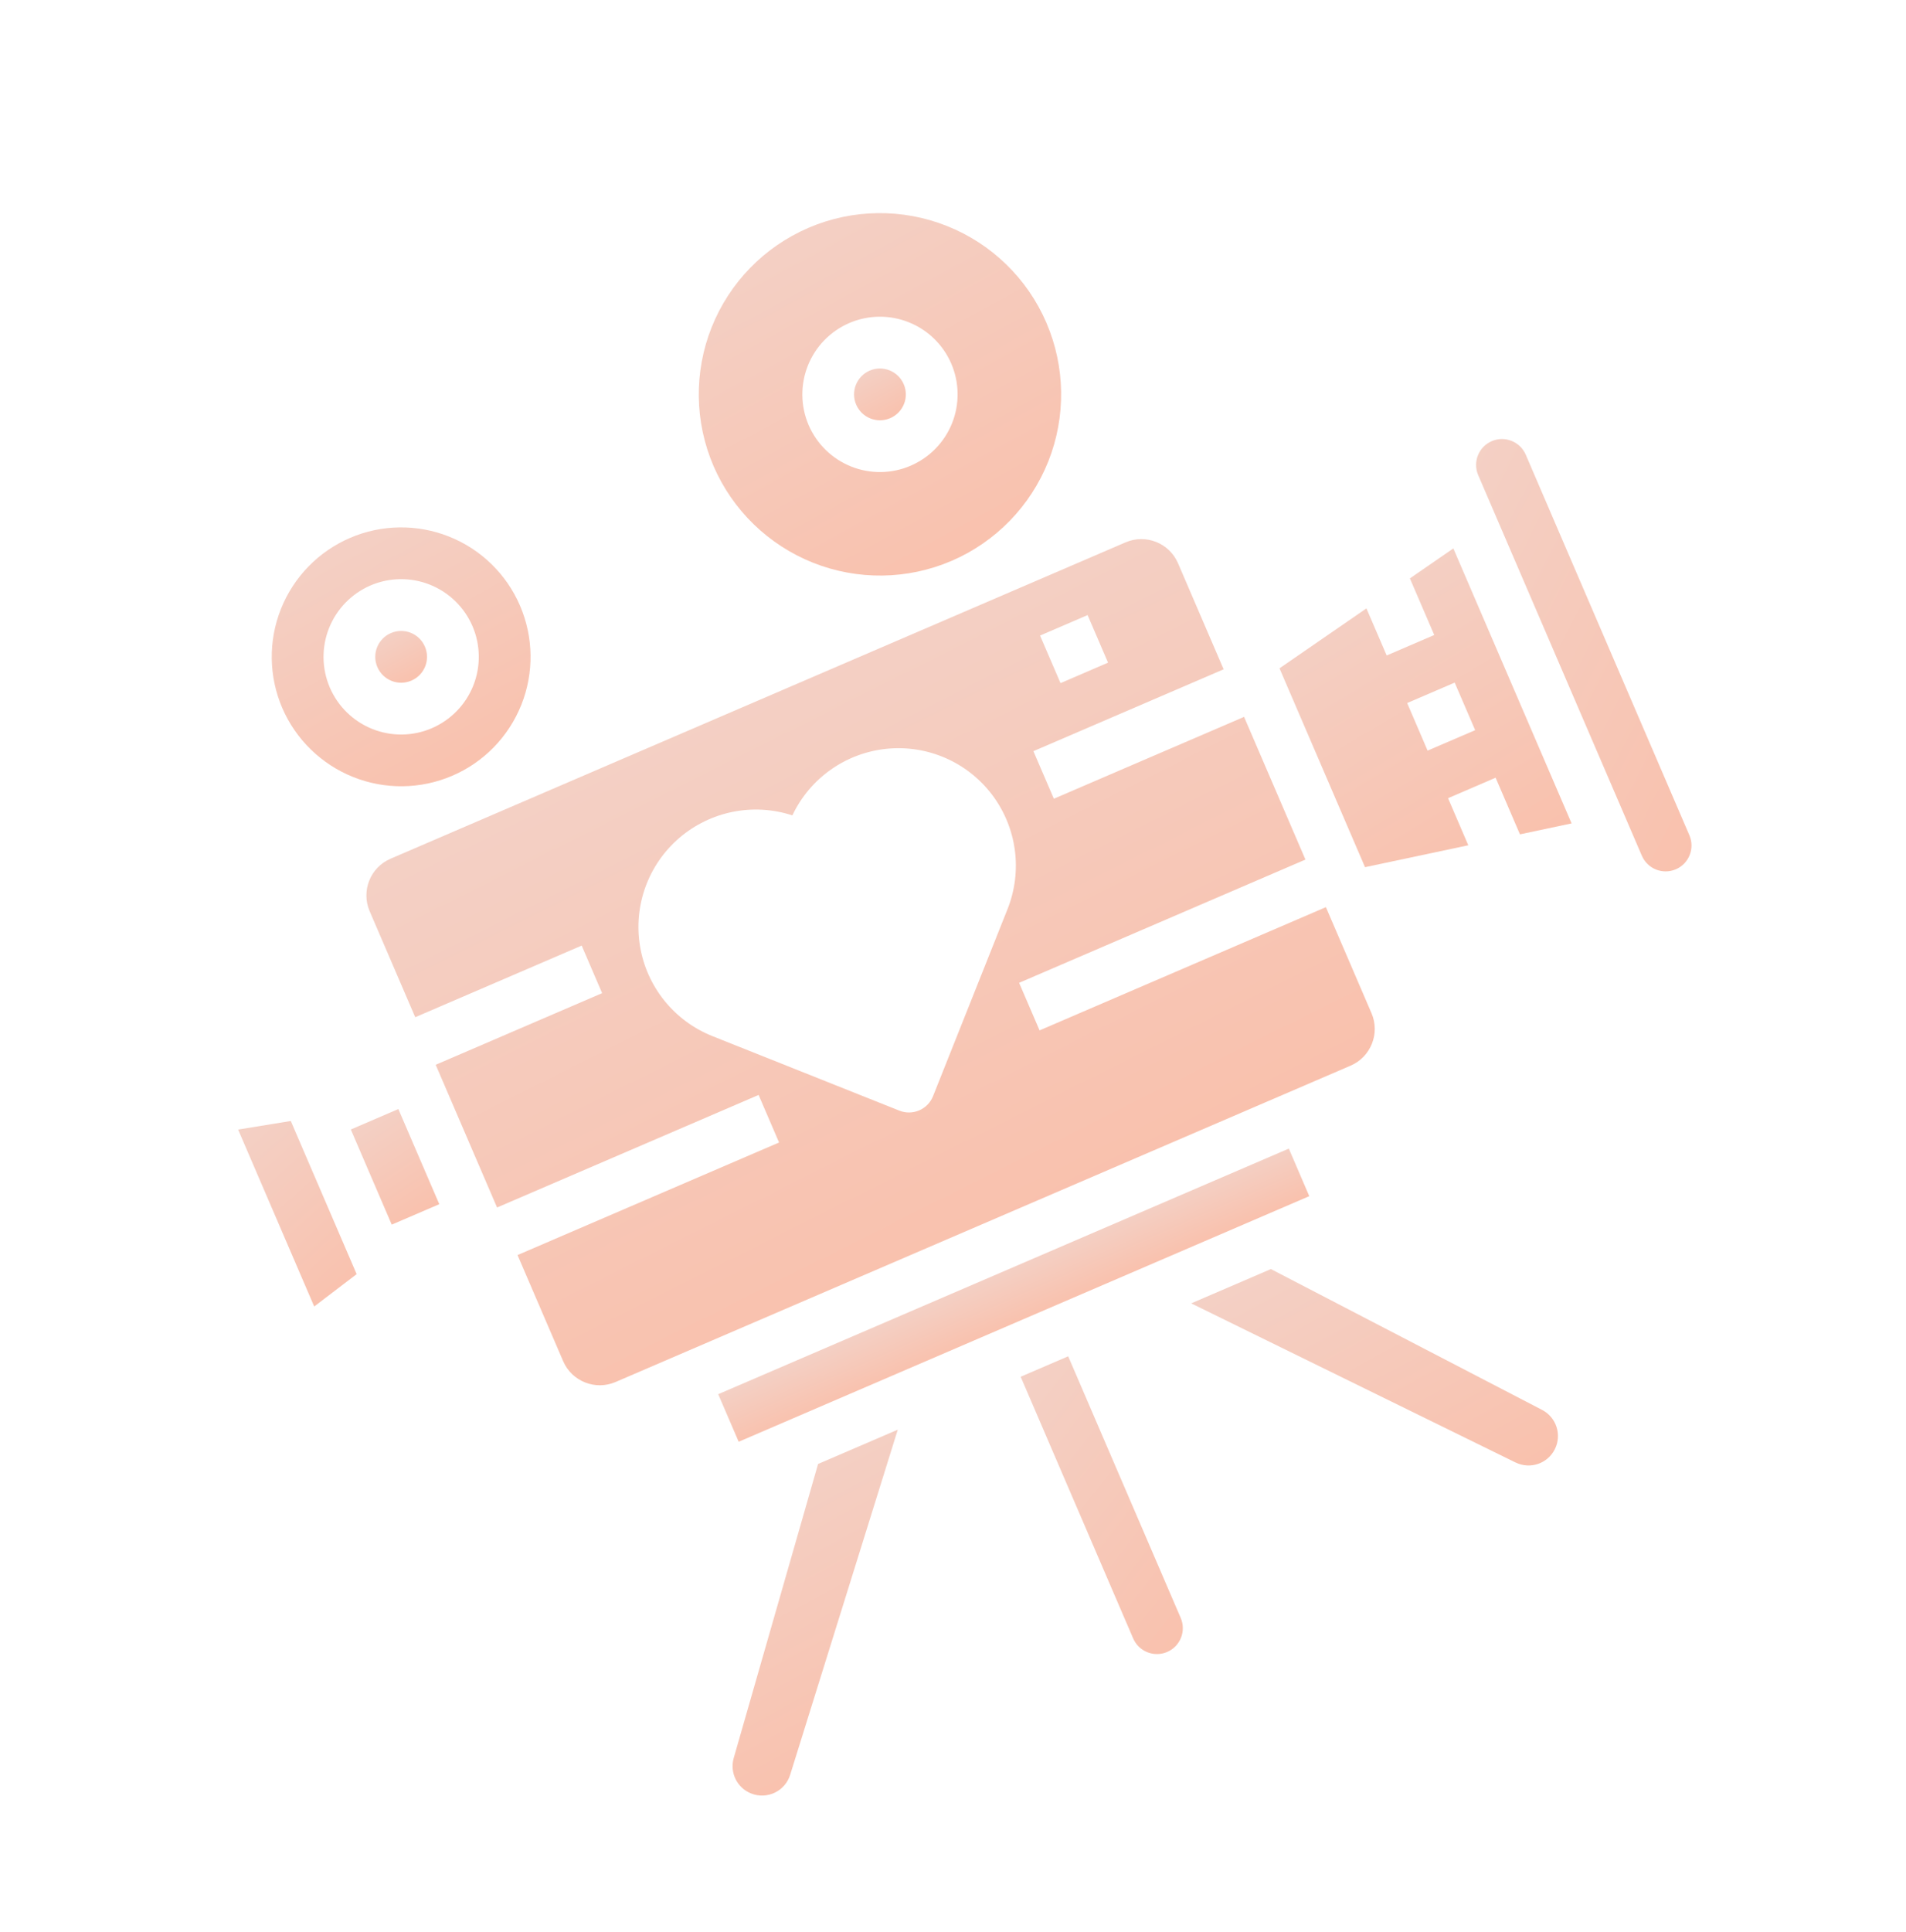
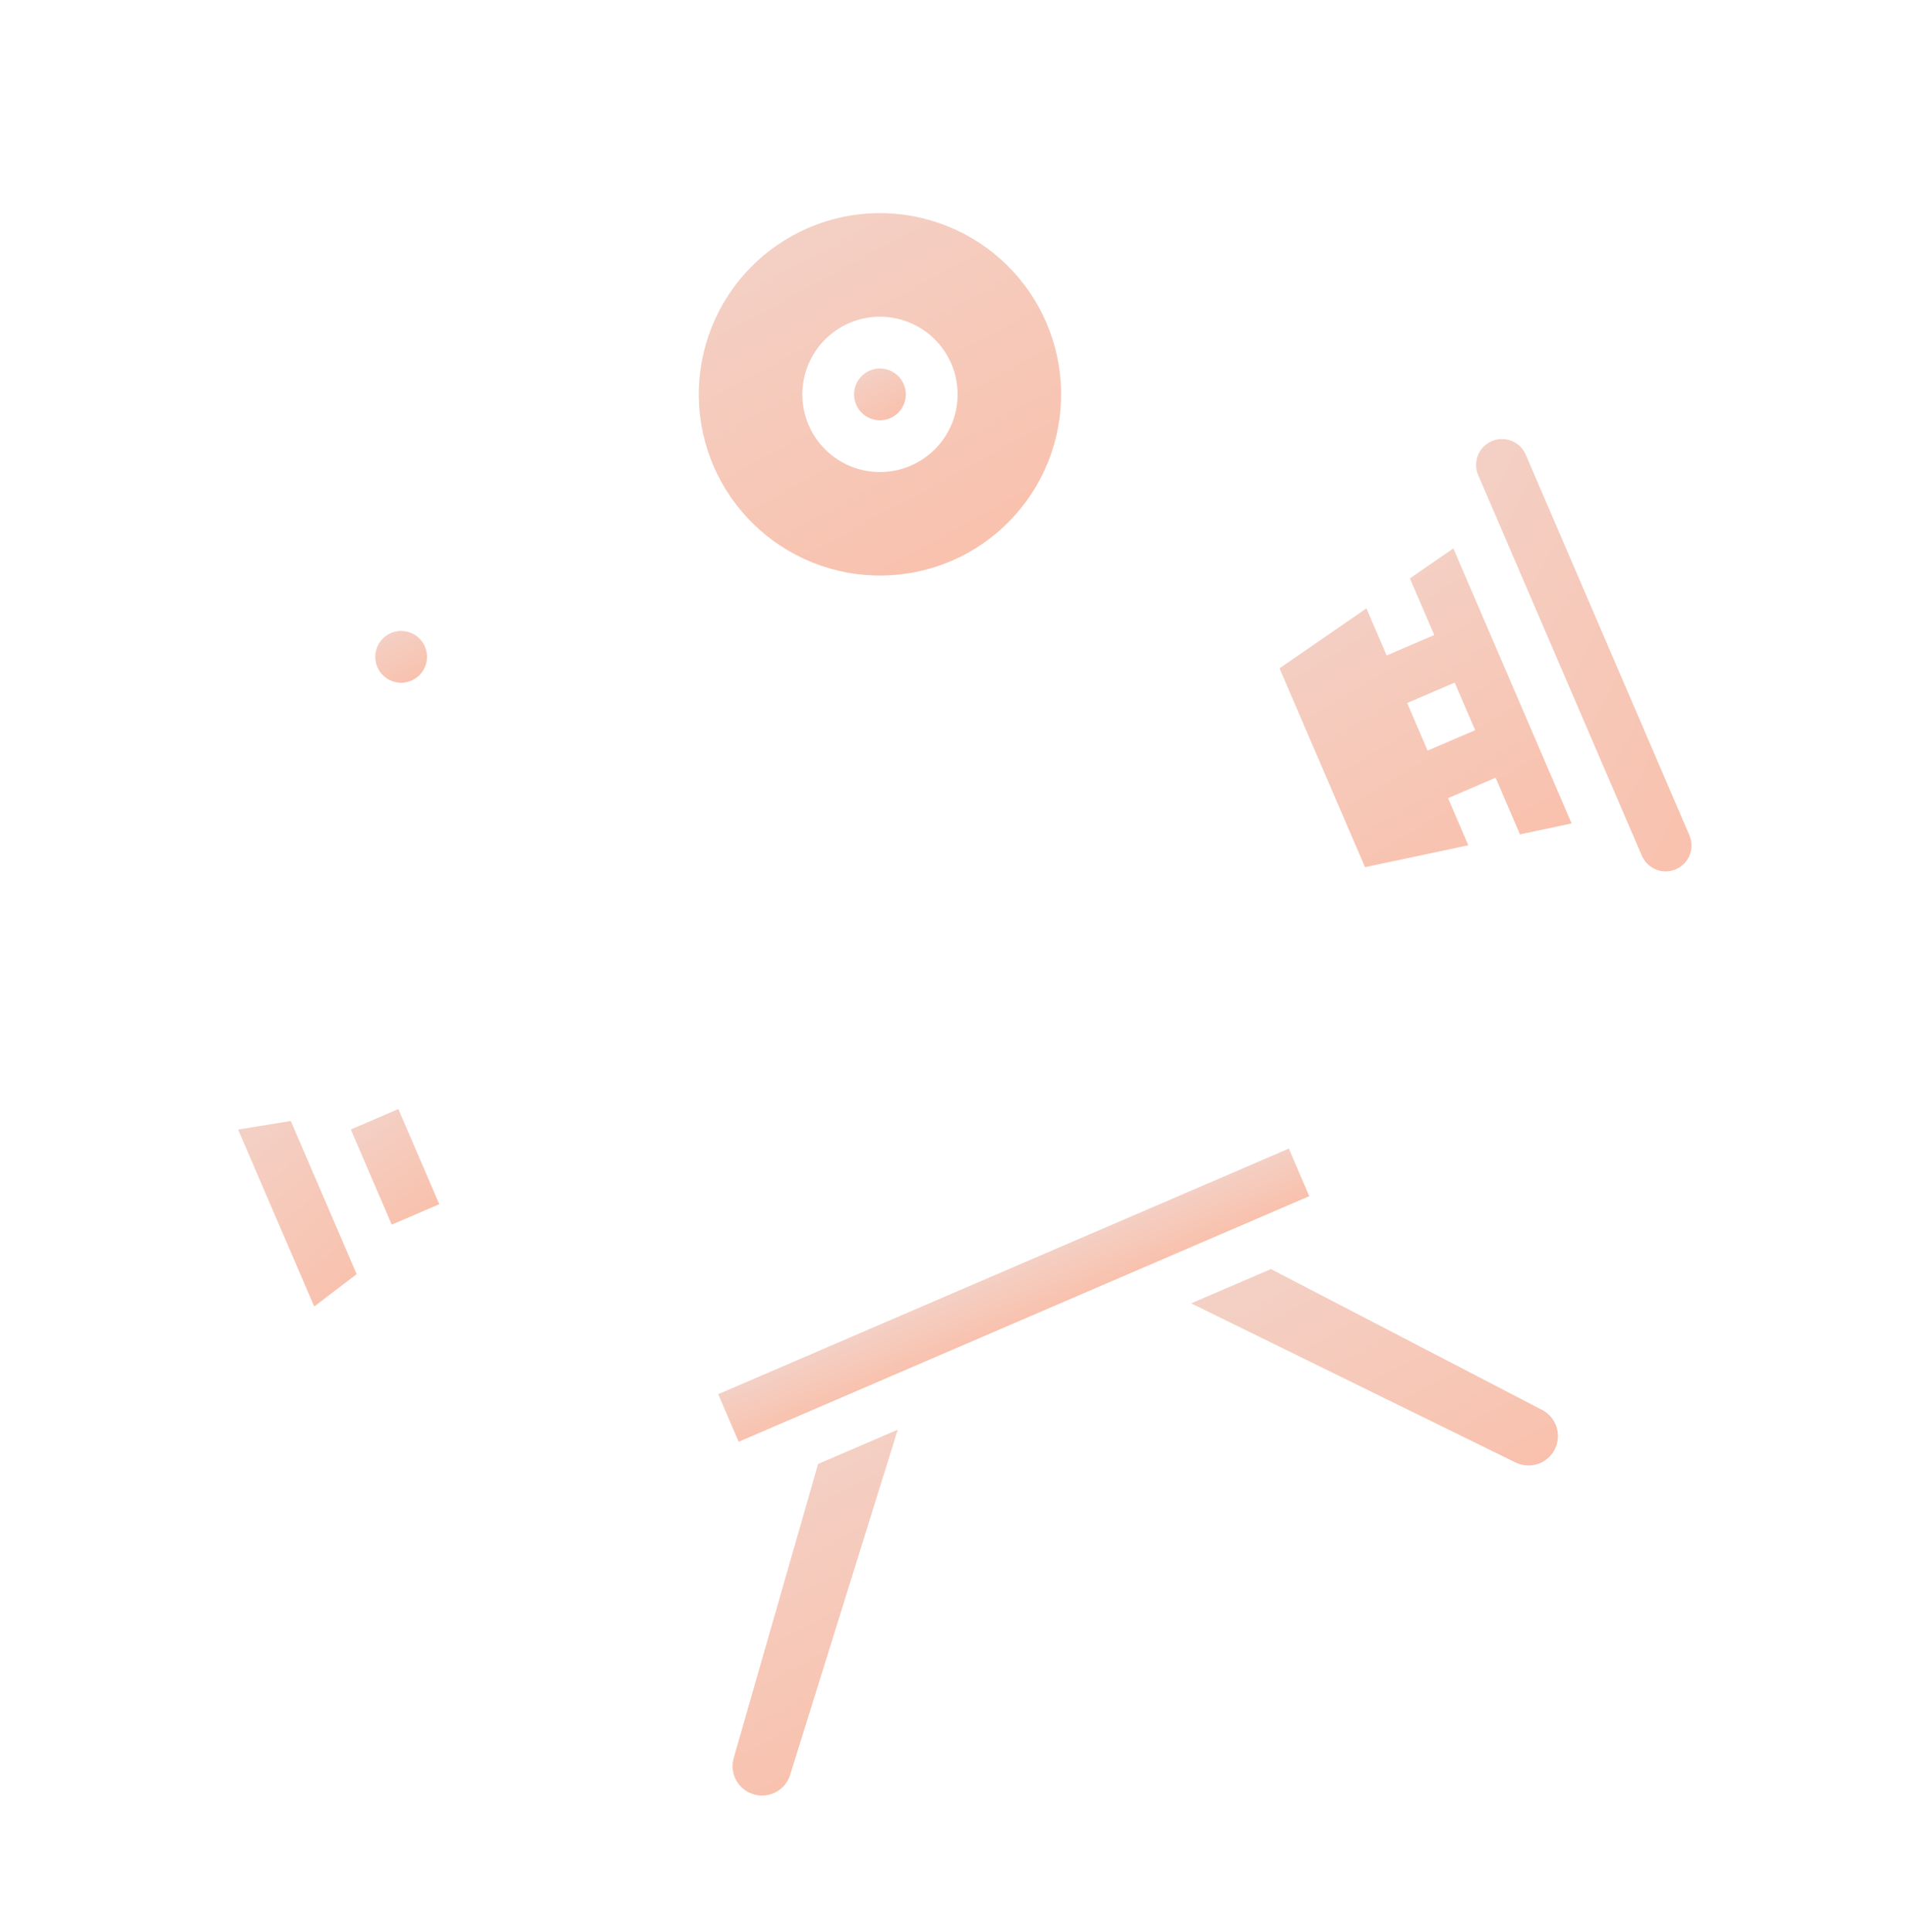
<svg xmlns="http://www.w3.org/2000/svg" viewBox="0 0 76 77" fill="none">
  <path d="M36.035 15.312C36.261 15.835 36.019 16.442 35.495 16.667C34.972 16.892 34.365 16.651 34.139 16.127C33.914 15.604 34.156 14.996 34.679 14.771C35.203 14.546 35.81 14.788 36.035 15.312Z" fill="url(#paint0_linear_5011_12512)" />
  <path d="M28.638 55.568L51.391 45.779L52.206 47.675L29.454 57.464L28.638 55.568Z" fill="url(#paint1_linear_5011_12512)" />
-   <path d="M18.035 30.919C19.292 30.379 20.282 29.361 20.789 28.089C21.296 26.818 21.276 25.397 20.735 24.14C20.195 22.883 19.177 21.892 17.905 21.386C16.634 20.88 15.213 20.899 13.956 21.44C12.699 21.98 11.709 22.999 11.202 24.27C10.695 25.541 10.715 26.962 11.255 28.219C11.798 29.475 12.816 30.465 14.086 30.971C15.357 31.478 16.777 31.459 18.035 30.919ZM14.772 23.335C15.526 23.011 16.378 22.999 17.141 23.303C17.904 23.607 18.515 24.202 18.84 24.956C19.164 25.71 19.175 26.562 18.872 27.325C18.568 28.088 17.973 28.699 17.219 29.024C16.465 29.348 15.612 29.36 14.85 29.056C14.086 28.752 13.476 28.157 13.151 27.403C12.828 26.648 12.817 25.797 13.12 25.034C13.424 24.272 14.018 23.661 14.772 23.335Z" fill="url(#paint2_linear_5011_12512)" />
  <path d="M37.942 22.355C39.702 21.598 41.089 20.172 41.799 18.393C42.508 16.613 42.481 14.624 41.724 12.864C40.967 11.104 39.541 9.716 37.761 9.008C35.981 8.298 33.992 8.325 32.233 9.082C30.473 9.84 29.085 11.265 28.376 13.045C27.667 14.825 27.694 16.814 28.451 18.574C29.21 20.332 30.636 21.718 32.415 22.427C34.194 23.136 36.182 23.11 37.942 22.355L37.942 22.355ZM33.864 12.875C34.618 12.55 35.471 12.539 36.233 12.843C36.996 13.146 37.607 13.741 37.932 14.495C38.256 15.249 38.268 16.102 37.964 16.865C37.66 17.627 37.065 18.238 36.311 18.562C35.557 18.887 34.704 18.899 33.942 18.595C33.179 18.291 32.568 17.697 32.243 16.942C31.92 16.188 31.909 15.336 32.213 14.573C32.516 13.811 33.11 13.2 33.864 12.875Z" fill="url(#paint3_linear_5011_12512)" />
  <path d="M12.529 52.073L14.221 50.783L11.595 44.679L9.495 45.021L12.529 52.073Z" fill="url(#paint4_linear_5011_12512)" />
-   <path d="M16.943 25.772C17.168 26.295 16.927 26.902 16.403 27.127C15.88 27.353 15.273 27.111 15.047 26.587C14.822 26.064 15.064 25.457 15.587 25.232C16.111 25.006 16.718 25.248 16.943 25.772Z" fill="url(#paint5_linear_5011_12512)" />
-   <path d="M24.544 55.083L53.855 42.473C54.661 42.125 55.034 41.19 54.688 40.384L52.869 36.156L41.452 41.068L40.636 39.172L52.053 34.26L49.606 28.572L42.022 31.835L41.206 29.939L48.791 26.676L46.972 22.448C46.624 21.643 45.69 21.27 44.882 21.616L15.571 34.227C14.765 34.574 14.393 35.509 14.739 36.316L16.557 40.543L23.194 37.688L24.009 39.584L17.373 42.439L19.82 48.127L30.249 43.641L31.064 45.536L20.636 50.023L22.455 54.251C22.802 55.056 23.737 55.429 24.544 55.083ZM41.471 25.331L43.367 24.515L44.182 26.411L42.287 27.227L41.471 25.331ZM28.406 41.296C26.885 40.69 25.79 39.333 25.521 37.718C25.251 36.103 25.845 34.464 27.087 33.397C28.329 32.33 30.039 31.989 31.595 32.499C32.295 31.019 33.717 30.013 35.346 29.845C36.975 29.677 38.573 30.373 39.56 31.678C40.547 32.985 40.78 34.711 40.175 36.233L37.204 43.69L37.204 43.69C37.102 43.944 36.904 44.148 36.653 44.256C36.401 44.364 36.117 44.368 35.863 44.267L28.406 41.296Z" fill="url(#paint6_linear_5011_12512)" />
+   <path d="M16.943 25.772C17.168 26.295 16.927 26.902 16.403 27.127C15.88 27.353 15.273 27.111 15.047 26.587C14.822 26.064 15.064 25.457 15.587 25.232C16.111 25.006 16.718 25.248 16.943 25.772" fill="url(#paint5_linear_5011_12512)" />
  <path d="M59.482 17.583C58.959 17.808 58.717 18.415 58.942 18.938L65.467 34.106C65.693 34.63 66.3 34.872 66.823 34.647C67.347 34.422 67.588 33.814 67.363 33.291L60.838 18.123C60.612 17.6 60.006 17.358 59.482 17.583Z" fill="url(#paint7_linear_5011_12512)" />
  <path d="M50.676 50.581L47.498 51.948L60.431 58.29L60.431 58.289C61.009 58.573 61.706 58.339 61.996 57.764C62.286 57.191 62.06 56.49 61.489 56.194L50.676 50.581Z" fill="url(#paint8_linear_5011_12512)" />
  <path d="M57.189 25.309L55.293 26.125L54.485 24.248L51.019 26.637L54.429 34.563L58.547 33.69L57.74 31.813L59.636 30.997L60.607 33.254L62.666 32.818L57.951 21.858L56.218 23.053L57.189 25.309ZM58.821 29.102L56.924 29.917L56.109 28.021L58.004 27.206L58.821 29.102Z" fill="url(#paint9_linear_5011_12512)" />
  <path d="M13.989 45.018L15.884 44.203L17.516 47.995L15.62 48.81L13.989 45.018Z" fill="url(#paint10_linear_5011_12512)" />
  <path d="M29.257 70.067C29.089 70.647 29.389 71.26 29.951 71.482C30.255 71.603 30.596 71.592 30.891 71.451C31.186 71.311 31.409 71.053 31.506 70.741L35.798 56.982L32.62 58.349L29.257 70.067Z" fill="url(#paint11_linear_5011_12512)" />
-   <path d="M45.184 65.302C45.409 65.825 46.016 66.067 46.54 65.842C47.063 65.617 47.305 65.01 47.08 64.486L42.593 54.058L40.698 54.873L45.184 65.302Z" fill="url(#paint12_linear_5011_12512)" />
  <defs>
    <linearGradient id="paint0_linear_5011_12512" x1="34.473" y1="14.138" x2="36.92" y2="18.64" gradientUnits="userSpaceOnUse">
      <stop stop-color="#F2D4CB" />
      <stop offset="1" stop-color="#FFB194" />
    </linearGradient>
    <linearGradient id="paint1_linear_5011_12512" x1="40.418" y1="49.778" x2="42.487" y2="54.488" gradientUnits="userSpaceOnUse">
      <stop stop-color="#F2D4CB" />
      <stop offset="1" stop-color="#FFB194" />
    </linearGradient>
    <linearGradient id="paint2_linear_5011_12512" x1="12.923" y1="18.273" x2="25.156" y2="40.78" gradientUnits="userSpaceOnUse">
      <stop stop-color="#F2D4CB" />
      <stop offset="1" stop-color="#FFB194" />
    </linearGradient>
    <linearGradient id="paint3_linear_5011_12512" x1="30.786" y1="4.649" x2="47.912" y2="36.159" gradientUnits="userSpaceOnUse">
      <stop stop-color="#F2D4CB" />
      <stop offset="1" stop-color="#FFB194" />
    </linearGradient>
    <linearGradient id="paint4_linear_5011_12512" x1="9.524" y1="42.322" x2="21.674" y2="55.749" gradientUnits="userSpaceOnUse">
      <stop stop-color="#F2D4CB" />
      <stop offset="1" stop-color="#FFB194" />
    </linearGradient>
    <linearGradient id="paint5_linear_5011_12512" x1="15.381" y1="24.598" x2="17.827" y2="29.099" gradientUnits="userSpaceOnUse">
      <stop stop-color="#F2D4CB" />
      <stop offset="1" stop-color="#FFB194" />
    </linearGradient>
    <linearGradient id="paint6_linear_5011_12512" x1="28.286" y1="20.812" x2="53.652" y2="71.292" gradientUnits="userSpaceOnUse">
      <stop stop-color="#F2D4CB" />
      <stop offset="1" stop-color="#FFB194" />
    </linearGradient>
    <linearGradient id="paint7_linear_5011_12512" x1="57.178" y1="12.074" x2="88.936" y2="28.354" gradientUnits="userSpaceOnUse">
      <stop stop-color="#F2D4CB" />
      <stop offset="1" stop-color="#FFB194" />
    </linearGradient>
    <linearGradient id="paint8_linear_5011_12512" x1="51.619" y1="46.205" x2="65.051" y2="70.962" gradientUnits="userSpaceOnUse">
      <stop stop-color="#F2D4CB" />
      <stop offset="1" stop-color="#FFB194" />
    </linearGradient>
    <linearGradient id="paint9_linear_5011_12512" x1="52.865" y1="19.871" x2="67.978" y2="45.184" gradientUnits="userSpaceOnUse">
      <stop stop-color="#F2D4CB" />
      <stop offset="1" stop-color="#FFB194" />
    </linearGradient>
    <linearGradient id="paint10_linear_5011_12512" x1="14.467" y1="43.368" x2="20.081" y2="51.789" gradientUnits="userSpaceOnUse">
      <stop stop-color="#F2D4CB" />
      <stop offset="1" stop-color="#FFB194" />
    </linearGradient>
    <linearGradient id="paint11_linear_5011_12512" x1="29.406" y1="55.759" x2="42.846" y2="80.53" gradientUnits="userSpaceOnUse">
      <stop stop-color="#F2D4CB" />
      <stop offset="1" stop-color="#FFB194" />
    </linearGradient>
    <linearGradient id="paint12_linear_5011_12512" x1="40.128" y1="50.785" x2="61.473" y2="67.378" gradientUnits="userSpaceOnUse">
      <stop stop-color="#F2D4CB" />
      <stop offset="1" stop-color="#FFB194" />
    </linearGradient>
  </defs>
</svg>